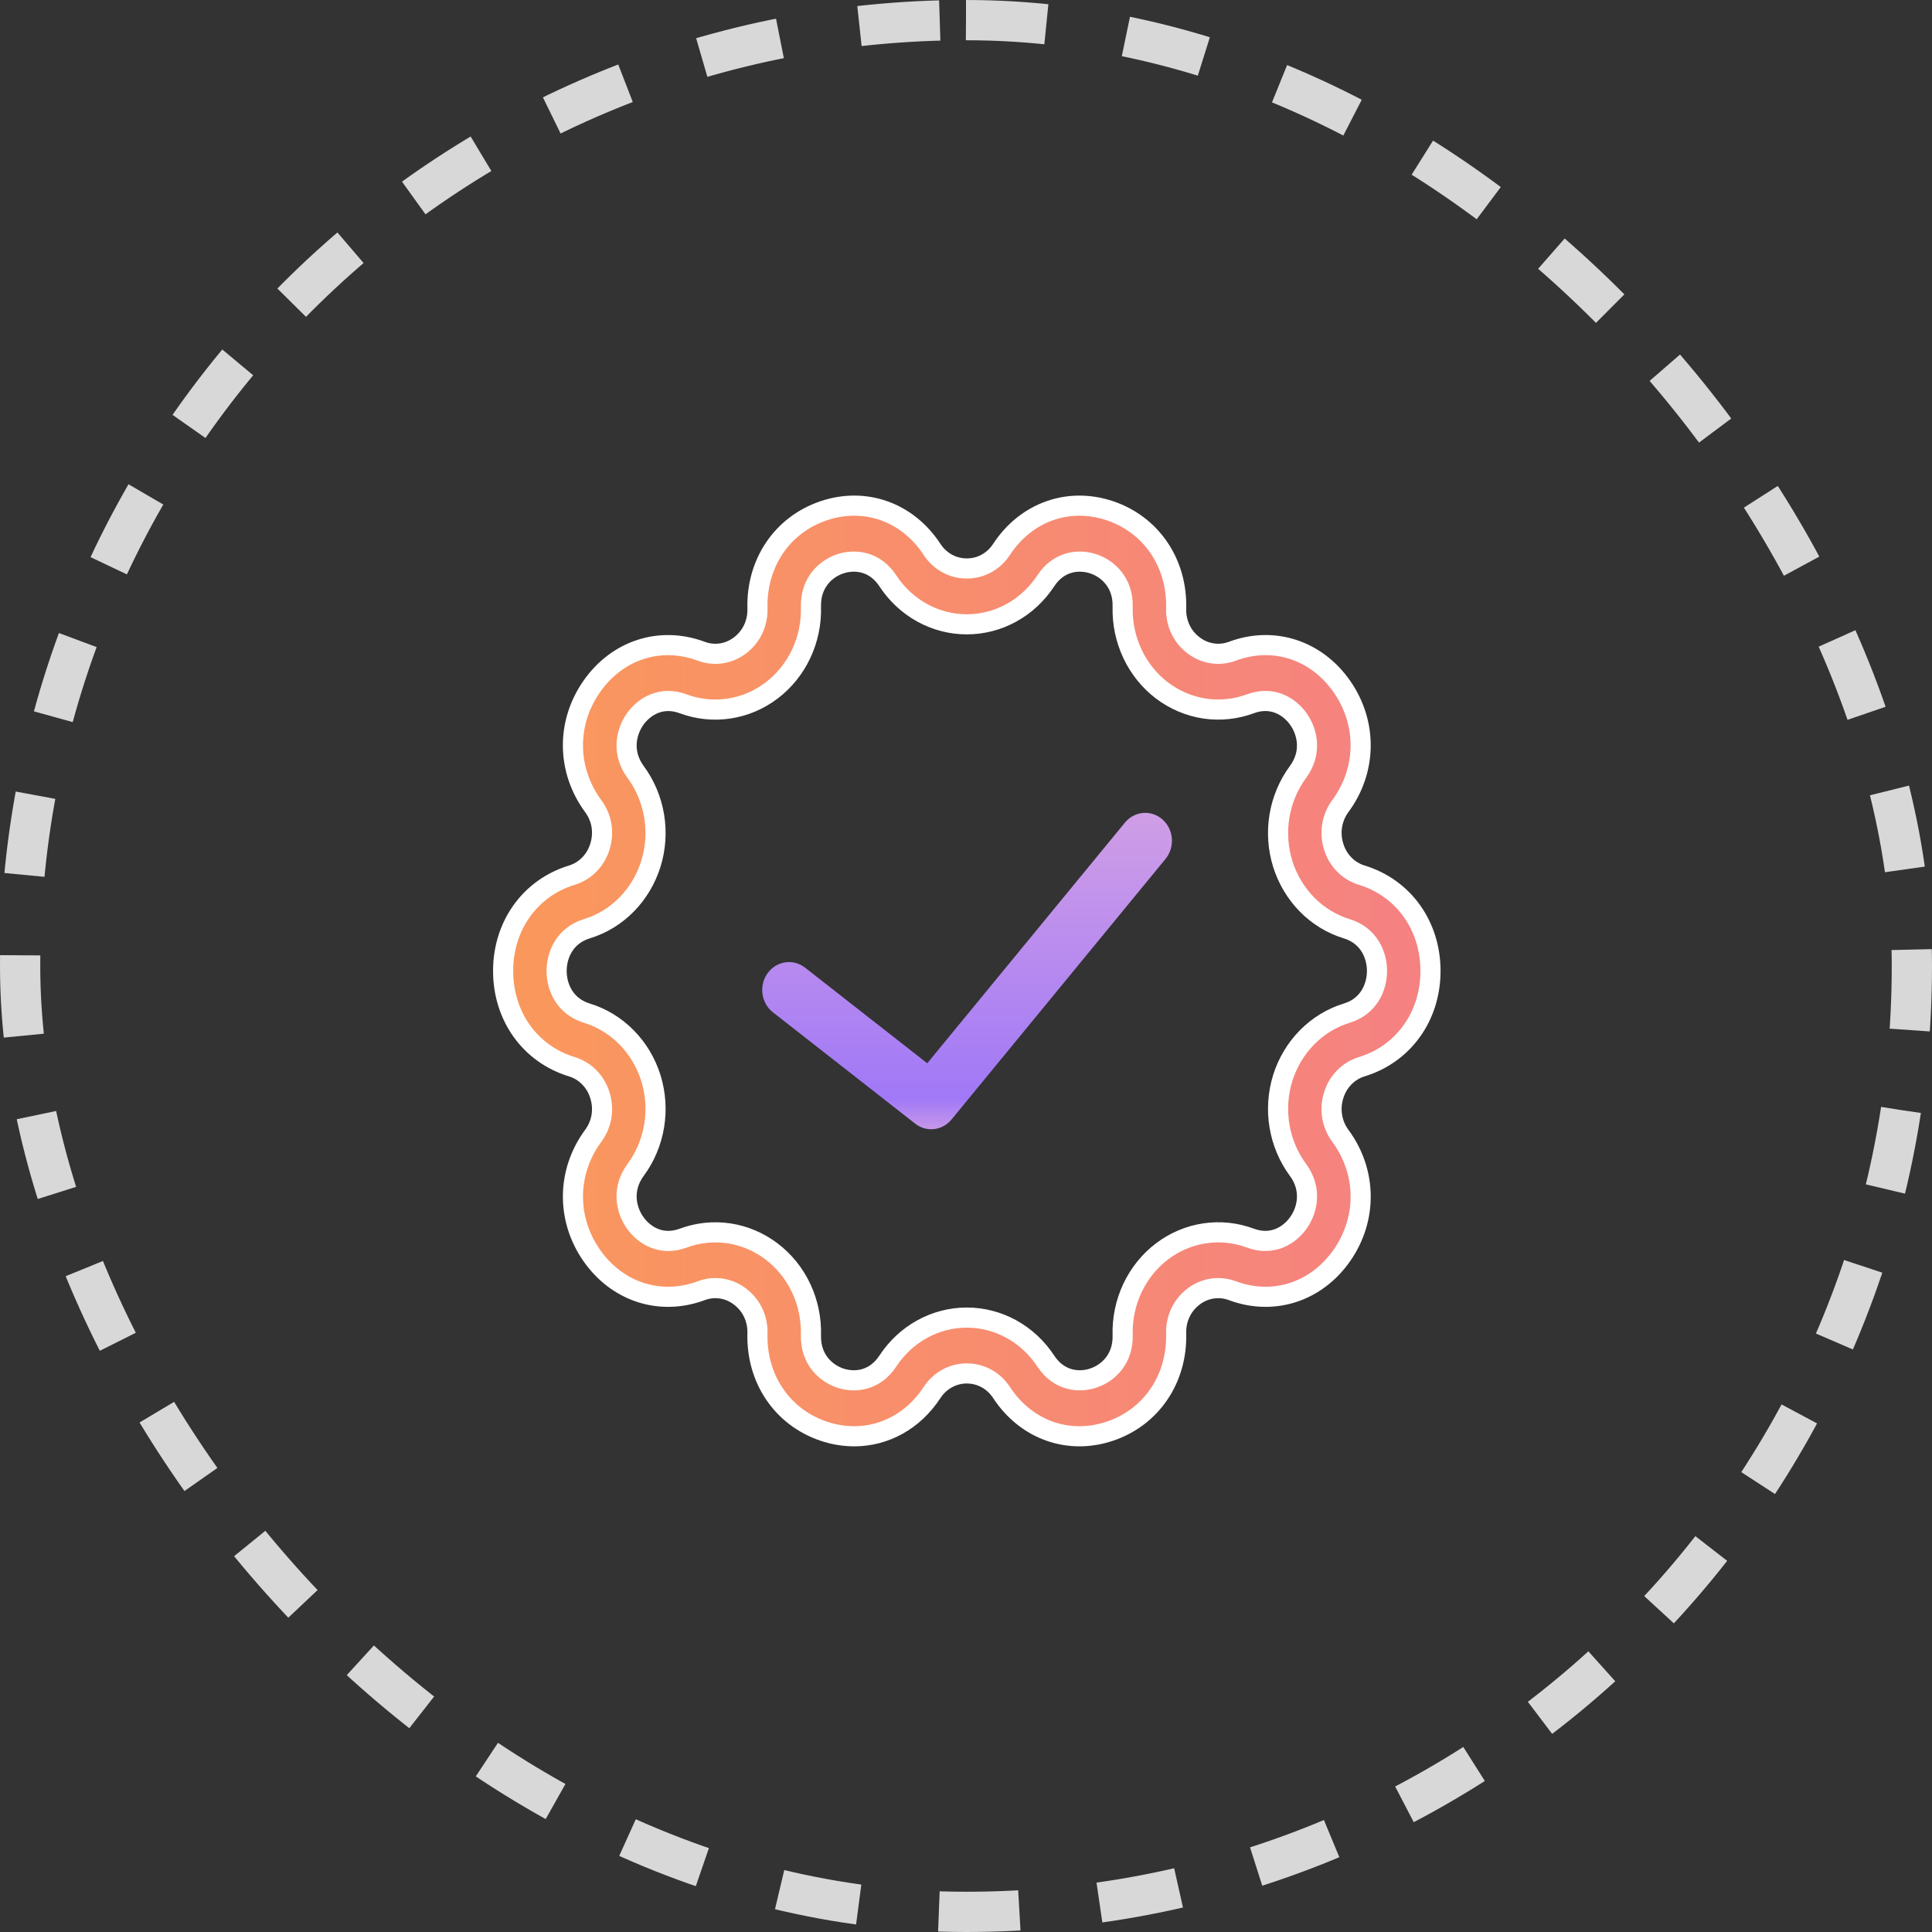
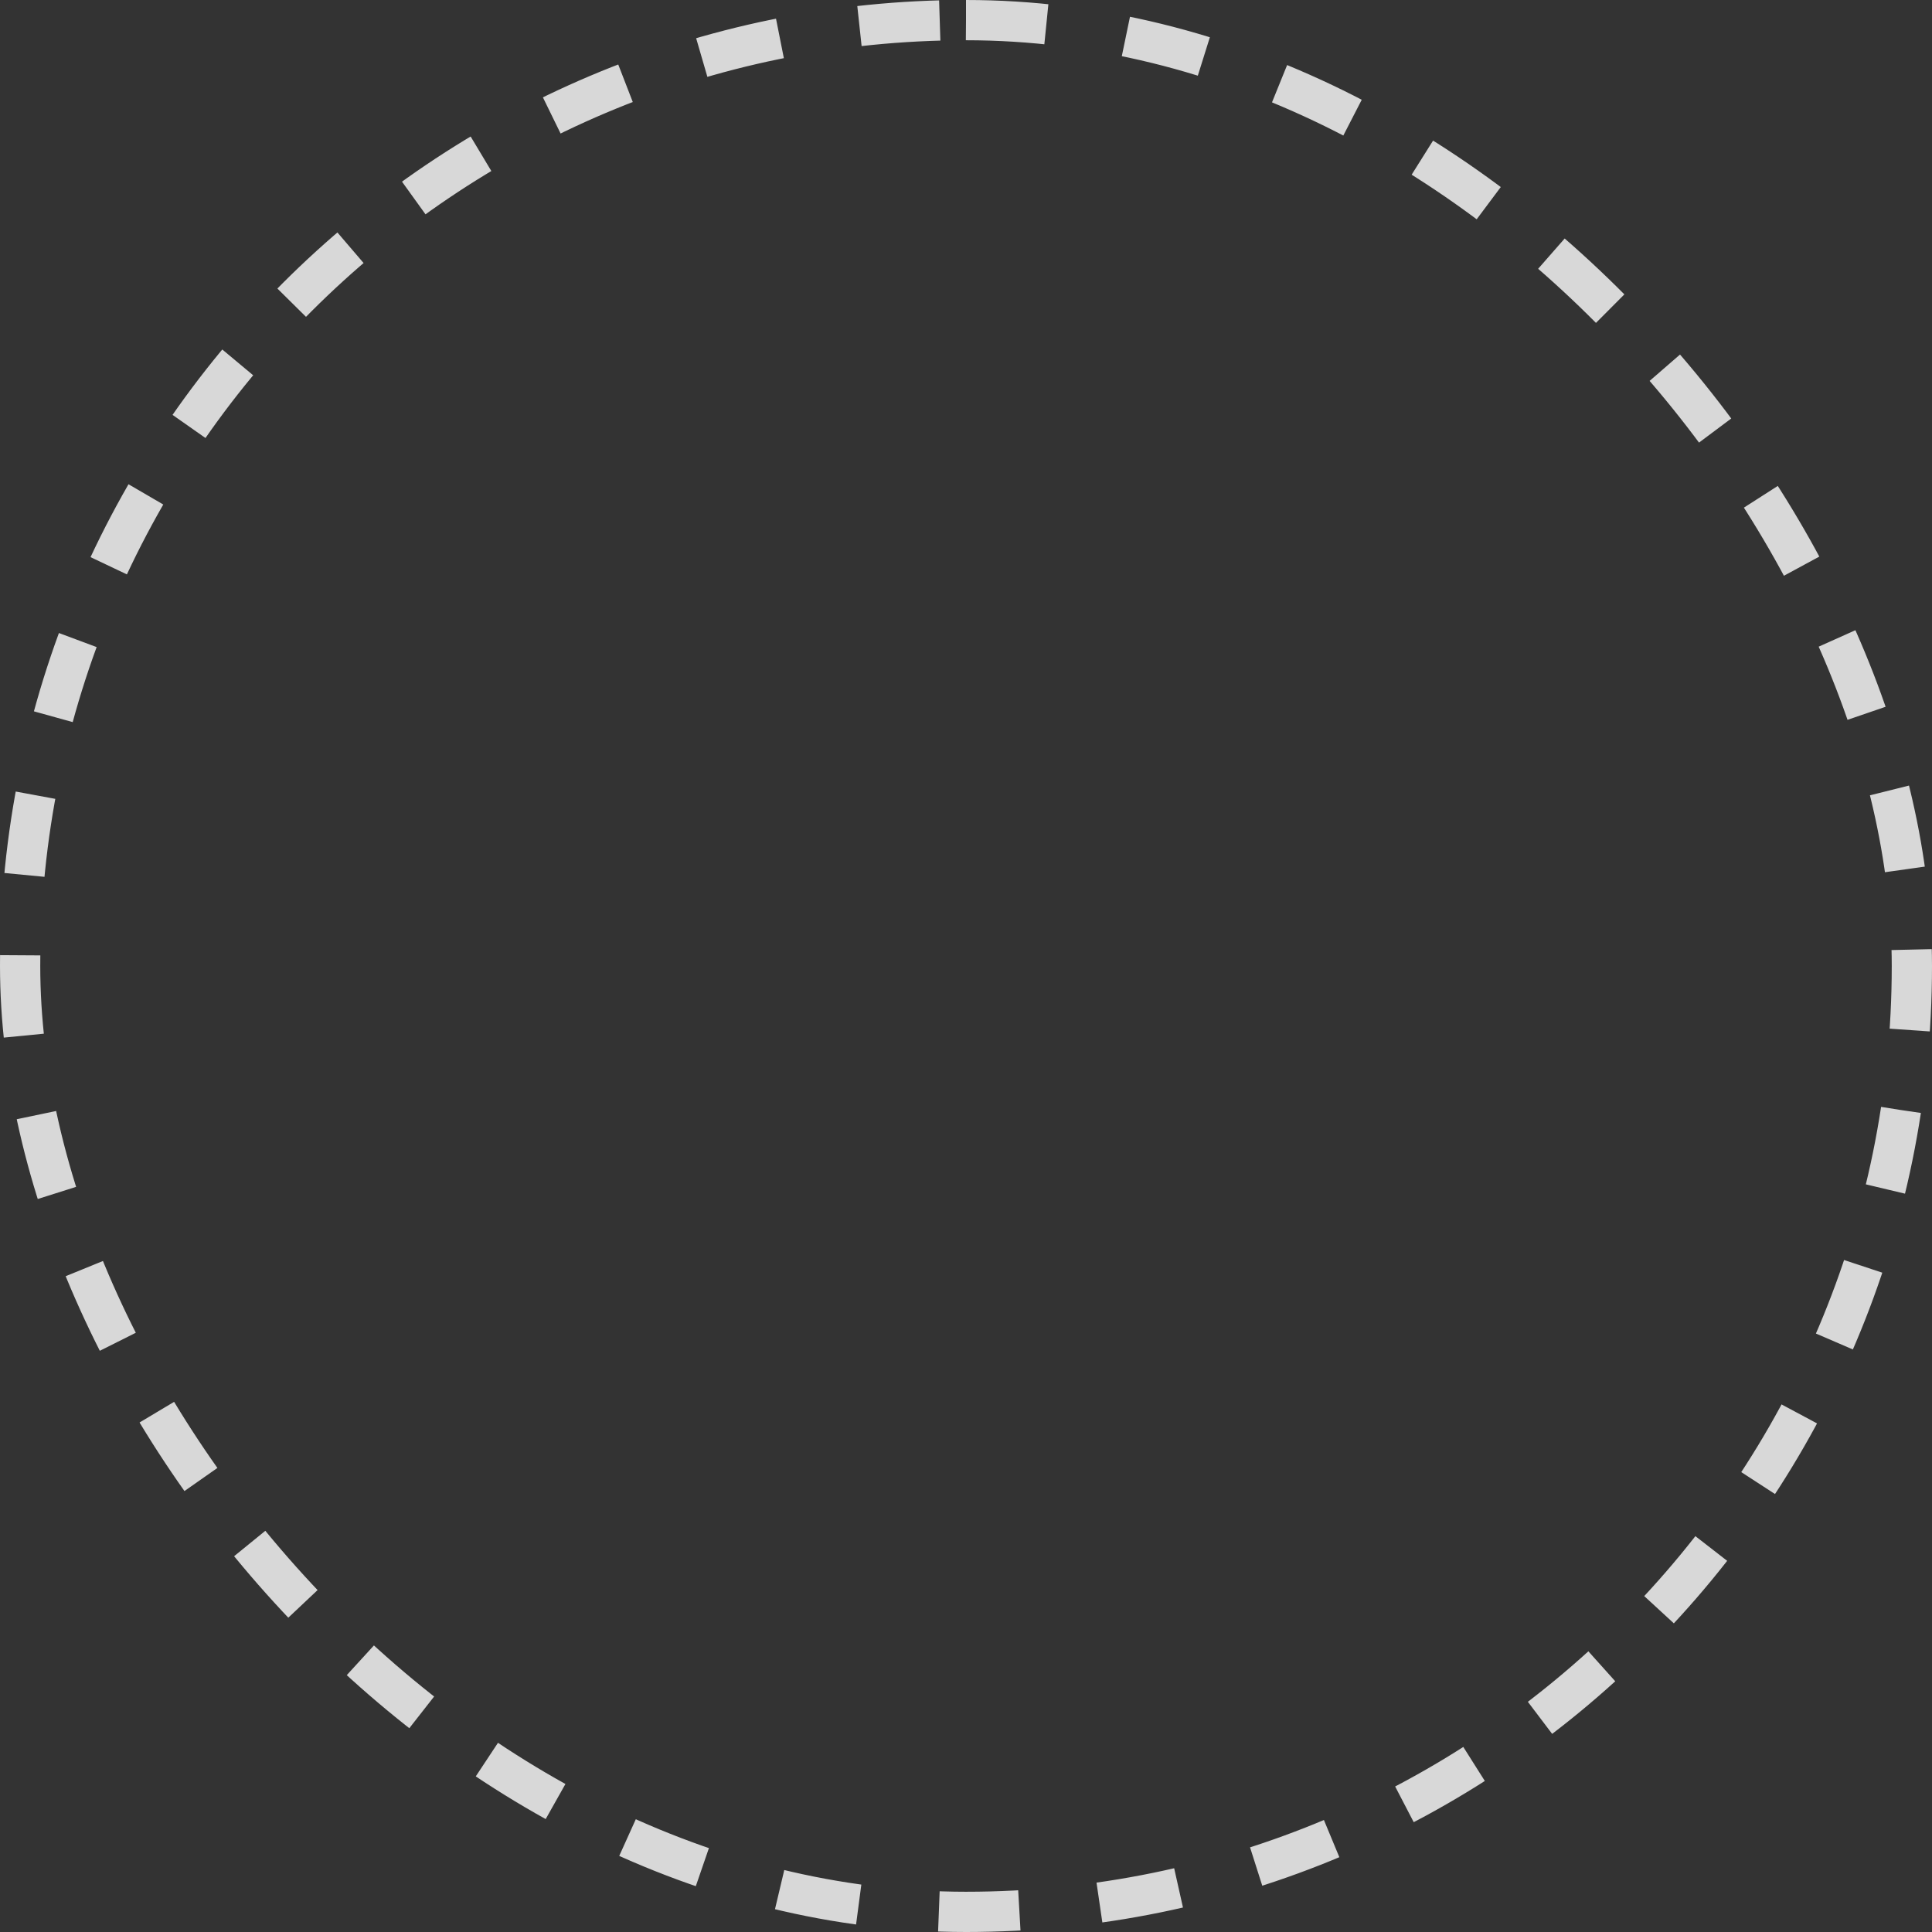
<svg xmlns="http://www.w3.org/2000/svg" width="48" height="48" viewBox="0 0 48 48" fill="none">
  <rect x="0" y="0" width="48" height="48" fill="#333333" stroke="none" />
  <g clip-path="url(#clip0_1607_4971)">
-     <path d="M33.835 21.744C33.671 21.695 33.521 21.604 33.399 21.48C33.277 21.356 33.186 21.203 33.135 21.033C33.081 20.864 33.068 20.684 33.097 20.509C33.126 20.333 33.196 20.168 33.3 20.028C33.959 19.135 33.974 17.969 33.34 17.058C32.705 16.146 31.637 15.8 30.62 16.179C30.46 16.239 30.288 16.258 30.119 16.232C29.95 16.207 29.79 16.138 29.653 16.032C29.514 15.929 29.402 15.791 29.327 15.632C29.252 15.473 29.216 15.296 29.221 15.118C29.252 13.992 28.607 13.039 27.58 12.691C26.553 12.343 25.495 12.718 24.884 13.648C24.789 13.795 24.66 13.916 24.509 13.999C24.359 14.082 24.191 14.124 24.02 14.123C23.85 14.124 23.681 14.082 23.531 13.999C23.38 13.916 23.251 13.796 23.155 13.648C22.546 12.718 21.487 12.342 20.46 12.691C19.433 13.039 18.788 13.992 18.819 15.118C18.828 15.484 18.671 15.818 18.387 16.033C18.25 16.139 18.09 16.207 17.921 16.233C17.752 16.258 17.58 16.239 17.42 16.179C16.402 15.801 15.335 16.146 14.7 17.058C14.065 17.969 14.081 19.135 14.739 20.029C14.954 20.319 15.014 20.685 14.905 21.033C14.854 21.202 14.763 21.356 14.641 21.48C14.519 21.604 14.369 21.695 14.206 21.744C13.169 22.062 12.5 22.996 12.5 24.123C12.5 25.25 13.169 26.184 14.205 26.502C14.369 26.551 14.519 26.642 14.641 26.766C14.763 26.89 14.854 27.044 14.905 27.213C15.014 27.561 14.954 27.928 14.739 28.218C14.081 29.111 14.066 30.277 14.7 31.189C15.335 32.1 16.402 32.445 17.42 32.068C17.58 32.007 17.752 31.988 17.921 32.014C18.09 32.039 18.25 32.108 18.387 32.214C18.671 32.429 18.828 32.761 18.819 33.128C18.788 34.255 19.433 35.208 20.46 35.556C20.706 35.64 20.963 35.683 21.222 35.684C21.984 35.684 22.697 35.298 23.155 34.599C23.251 34.451 23.38 34.331 23.531 34.248C23.682 34.165 23.85 34.122 24.02 34.123C24.371 34.123 24.686 34.297 24.884 34.598C25.494 35.528 26.553 35.904 27.579 35.556C28.607 35.208 29.252 34.254 29.221 33.128C29.212 32.762 29.369 32.429 29.653 32.213C29.79 32.108 29.95 32.039 30.119 32.014C30.288 31.988 30.46 32.007 30.62 32.068C31.637 32.445 32.705 32.1 33.34 31.189C33.975 30.277 33.959 29.111 33.3 28.218C33.196 28.078 33.126 27.913 33.097 27.737C33.068 27.562 33.081 27.382 33.135 27.213C33.186 27.044 33.277 26.89 33.399 26.766C33.521 26.642 33.671 26.551 33.834 26.502C34.87 26.184 35.54 25.25 35.54 24.123C35.54 22.996 34.87 22.062 33.835 21.744ZM33.459 25.172C33.088 25.285 32.75 25.492 32.473 25.773C32.196 26.054 31.989 26.401 31.869 26.784C31.75 27.168 31.722 27.576 31.788 27.973C31.854 28.37 32.011 28.745 32.247 29.064C32.599 29.542 32.487 30.054 32.264 30.373C32.042 30.693 31.61 30.963 31.066 30.761C30.702 30.625 30.311 30.584 29.929 30.642C29.547 30.699 29.183 30.853 28.871 31.09C28.558 31.327 28.306 31.64 28.135 32.002C27.965 32.364 27.881 32.763 27.892 33.166C27.909 33.769 27.529 34.114 27.169 34.236C26.809 34.359 26.308 34.312 25.981 33.814C25.763 33.482 25.47 33.209 25.128 33.021C24.787 32.833 24.406 32.735 24.02 32.735C23.634 32.735 23.253 32.833 22.912 33.021C22.57 33.209 22.277 33.482 22.059 33.814C21.733 34.312 21.231 34.359 20.871 34.237C20.511 34.114 20.131 33.769 20.148 33.166C20.158 32.764 20.075 32.364 19.904 32.002C19.734 31.64 19.481 31.328 19.169 31.091C18.856 30.854 18.493 30.7 18.111 30.642C17.728 30.585 17.338 30.626 16.974 30.761C16.43 30.963 15.998 30.693 15.775 30.373C15.553 30.054 15.441 29.542 15.793 29.064C16.029 28.745 16.186 28.37 16.252 27.973C16.318 27.576 16.29 27.168 16.171 26.784C16.051 26.401 15.844 26.054 15.567 25.773C15.29 25.492 14.952 25.285 14.581 25.172C14.027 25.002 13.829 24.519 13.829 24.123C13.829 23.728 14.027 23.244 14.581 23.074C14.952 22.961 15.29 22.755 15.567 22.474C15.844 22.192 16.051 21.845 16.171 21.462C16.29 21.078 16.318 20.671 16.252 20.273C16.186 19.876 16.029 19.502 15.793 19.182C15.441 18.704 15.553 18.192 15.775 17.873C15.998 17.553 16.43 17.283 16.974 17.486C17.338 17.621 17.729 17.662 18.111 17.604C18.493 17.547 18.857 17.393 19.169 17.156C19.482 16.919 19.734 16.606 19.905 16.244C20.075 15.883 20.159 15.483 20.148 15.08C20.131 14.477 20.511 14.132 20.871 14.01C21.231 13.888 21.733 13.934 22.059 14.432C22.277 14.764 22.57 15.037 22.912 15.225C23.253 15.413 23.634 15.511 24.02 15.511C24.406 15.511 24.787 15.413 25.128 15.225C25.47 15.037 25.763 14.764 25.981 14.432C26.308 13.934 26.809 13.888 27.169 14.01C27.529 14.132 27.909 14.477 27.892 15.08C27.882 15.483 27.965 15.882 28.136 16.244C28.306 16.606 28.559 16.919 28.871 17.156C29.184 17.392 29.547 17.546 29.929 17.604C30.312 17.661 30.702 17.62 31.066 17.485C31.61 17.283 32.042 17.553 32.264 17.873C32.487 18.192 32.599 18.704 32.247 19.182C32.011 19.502 31.854 19.876 31.788 20.273C31.722 20.671 31.75 21.078 31.869 21.462C31.989 21.845 32.196 22.192 32.473 22.474C32.75 22.755 33.088 22.961 33.459 23.074C34.013 23.244 34.211 23.728 34.211 24.123C34.211 24.519 34.014 25.002 33.459 25.172Z" fill="url(#paint0_linear_1607_4971)" stroke="white" stroke-width="0.5" />
+     <path d="M33.835 21.744C33.671 21.695 33.521 21.604 33.399 21.48C33.277 21.356 33.186 21.203 33.135 21.033C33.081 20.864 33.068 20.684 33.097 20.509C33.126 20.333 33.196 20.168 33.3 20.028C33.959 19.135 33.974 17.969 33.34 17.058C32.705 16.146 31.637 15.8 30.62 16.179C30.46 16.239 30.288 16.258 30.119 16.232C29.95 16.207 29.79 16.138 29.653 16.032C29.514 15.929 29.402 15.791 29.327 15.632C29.252 15.473 29.216 15.296 29.221 15.118C29.252 13.992 28.607 13.039 27.58 12.691C26.553 12.343 25.495 12.718 24.884 13.648C24.789 13.795 24.66 13.916 24.509 13.999C24.359 14.082 24.191 14.124 24.02 14.123C23.85 14.124 23.681 14.082 23.531 13.999C23.38 13.916 23.251 13.796 23.155 13.648C22.546 12.718 21.487 12.342 20.46 12.691C19.433 13.039 18.788 13.992 18.819 15.118C18.828 15.484 18.671 15.818 18.387 16.033C18.25 16.139 18.09 16.207 17.921 16.233C17.752 16.258 17.58 16.239 17.42 16.179C16.402 15.801 15.335 16.146 14.7 17.058C14.065 17.969 14.081 19.135 14.739 20.029C14.954 20.319 15.014 20.685 14.905 21.033C14.854 21.202 14.763 21.356 14.641 21.48C14.519 21.604 14.369 21.695 14.206 21.744C13.169 22.062 12.5 22.996 12.5 24.123C12.5 25.25 13.169 26.184 14.205 26.502C14.369 26.551 14.519 26.642 14.641 26.766C14.763 26.89 14.854 27.044 14.905 27.213C15.014 27.561 14.954 27.928 14.739 28.218C14.081 29.111 14.066 30.277 14.7 31.189C15.335 32.1 16.402 32.445 17.42 32.068C17.58 32.007 17.752 31.988 17.921 32.014C18.09 32.039 18.25 32.108 18.387 32.214C18.671 32.429 18.828 32.761 18.819 33.128C18.788 34.255 19.433 35.208 20.46 35.556C20.706 35.64 20.963 35.683 21.222 35.684C23.251 34.451 23.38 34.331 23.531 34.248C23.682 34.165 23.85 34.122 24.02 34.123C24.371 34.123 24.686 34.297 24.884 34.598C25.494 35.528 26.553 35.904 27.579 35.556C28.607 35.208 29.252 34.254 29.221 33.128C29.212 32.762 29.369 32.429 29.653 32.213C29.79 32.108 29.95 32.039 30.119 32.014C30.288 31.988 30.46 32.007 30.62 32.068C31.637 32.445 32.705 32.1 33.34 31.189C33.975 30.277 33.959 29.111 33.3 28.218C33.196 28.078 33.126 27.913 33.097 27.737C33.068 27.562 33.081 27.382 33.135 27.213C33.186 27.044 33.277 26.89 33.399 26.766C33.521 26.642 33.671 26.551 33.834 26.502C34.87 26.184 35.54 25.25 35.54 24.123C35.54 22.996 34.87 22.062 33.835 21.744ZM33.459 25.172C33.088 25.285 32.75 25.492 32.473 25.773C32.196 26.054 31.989 26.401 31.869 26.784C31.75 27.168 31.722 27.576 31.788 27.973C31.854 28.37 32.011 28.745 32.247 29.064C32.599 29.542 32.487 30.054 32.264 30.373C32.042 30.693 31.61 30.963 31.066 30.761C30.702 30.625 30.311 30.584 29.929 30.642C29.547 30.699 29.183 30.853 28.871 31.09C28.558 31.327 28.306 31.64 28.135 32.002C27.965 32.364 27.881 32.763 27.892 33.166C27.909 33.769 27.529 34.114 27.169 34.236C26.809 34.359 26.308 34.312 25.981 33.814C25.763 33.482 25.47 33.209 25.128 33.021C24.787 32.833 24.406 32.735 24.02 32.735C23.634 32.735 23.253 32.833 22.912 33.021C22.57 33.209 22.277 33.482 22.059 33.814C21.733 34.312 21.231 34.359 20.871 34.237C20.511 34.114 20.131 33.769 20.148 33.166C20.158 32.764 20.075 32.364 19.904 32.002C19.734 31.64 19.481 31.328 19.169 31.091C18.856 30.854 18.493 30.7 18.111 30.642C17.728 30.585 17.338 30.626 16.974 30.761C16.43 30.963 15.998 30.693 15.775 30.373C15.553 30.054 15.441 29.542 15.793 29.064C16.029 28.745 16.186 28.37 16.252 27.973C16.318 27.576 16.29 27.168 16.171 26.784C16.051 26.401 15.844 26.054 15.567 25.773C15.29 25.492 14.952 25.285 14.581 25.172C14.027 25.002 13.829 24.519 13.829 24.123C13.829 23.728 14.027 23.244 14.581 23.074C14.952 22.961 15.29 22.755 15.567 22.474C15.844 22.192 16.051 21.845 16.171 21.462C16.29 21.078 16.318 20.671 16.252 20.273C16.186 19.876 16.029 19.502 15.793 19.182C15.441 18.704 15.553 18.192 15.775 17.873C15.998 17.553 16.43 17.283 16.974 17.486C17.338 17.621 17.729 17.662 18.111 17.604C18.493 17.547 18.857 17.393 19.169 17.156C19.482 16.919 19.734 16.606 19.905 16.244C20.075 15.883 20.159 15.483 20.148 15.08C20.131 14.477 20.511 14.132 20.871 14.01C21.231 13.888 21.733 13.934 22.059 14.432C22.277 14.764 22.57 15.037 22.912 15.225C23.253 15.413 23.634 15.511 24.02 15.511C24.406 15.511 24.787 15.413 25.128 15.225C25.47 15.037 25.763 14.764 25.981 14.432C26.308 13.934 26.809 13.888 27.169 14.01C27.529 14.132 27.909 14.477 27.892 15.08C27.882 15.483 27.965 15.882 28.136 16.244C28.306 16.606 28.559 16.919 28.871 17.156C29.184 17.392 29.547 17.546 29.929 17.604C30.312 17.661 30.702 17.62 31.066 17.485C31.61 17.283 32.042 17.553 32.264 17.873C32.487 18.192 32.599 18.704 32.247 19.182C32.011 19.502 31.854 19.876 31.788 20.273C31.722 20.671 31.75 21.078 31.869 21.462C31.989 21.845 32.196 22.192 32.473 22.474C32.75 22.755 33.088 22.961 33.459 23.074C34.013 23.244 34.211 23.728 34.211 24.123C34.211 24.519 34.014 25.002 33.459 25.172Z" fill="url(#paint0_linear_1607_4971)" stroke="white" stroke-width="0.5" />
    <path d="M28.886 20.362C28.752 20.243 28.578 20.183 28.402 20.197C28.226 20.211 28.063 20.298 27.948 20.438L23.037 26.417L19.99 24.032C19.849 23.927 19.673 23.883 19.501 23.91C19.329 23.938 19.175 24.035 19.07 24.18C18.966 24.325 18.92 24.507 18.943 24.687C18.966 24.867 19.055 25.031 19.192 25.142L22.738 27.917C22.872 28.023 23.041 28.071 23.209 28.052C23.377 28.032 23.531 27.947 23.641 27.813L28.957 21.34C29.072 21.2 29.128 21.018 29.115 20.835C29.101 20.652 29.019 20.482 28.885 20.362L28.886 20.362Z" fill="url(#paint1_linear_1607_4971)" />
  </g>
  <rect x="0.5" y="0.5" width="47" height="47" rx="23.5" stroke="#D8D8D8" stroke-dasharray="2 2" />
  <defs>
    <linearGradient id="paint0_linear_1607_4971" x1="12.5" y1="24.123" x2="35.54" y2="24.123" gradientUnits="userSpaceOnUse">
      <stop stop-color="#FA985B" />
      <stop offset="1" stop-color="#F58182" />
    </linearGradient>
    <linearGradient id="paint1_linear_1607_4971" x1="24.027" y1="20.234" x2="24.027" y2="28.017" gradientUnits="userSpaceOnUse">
      <stop stop-color="#CF9EE6" />
      <stop offset="0.906" stop-color="#A178F7" />
      <stop offset="1" stop-color="#C495EA" />
    </linearGradient>
    <clipPath id="clip0_1607_4971">
-       <rect width="24" height="24" fill="white" transform="translate(12 12)" />
-     </clipPath>
+       </clipPath>
  </defs>
</svg>